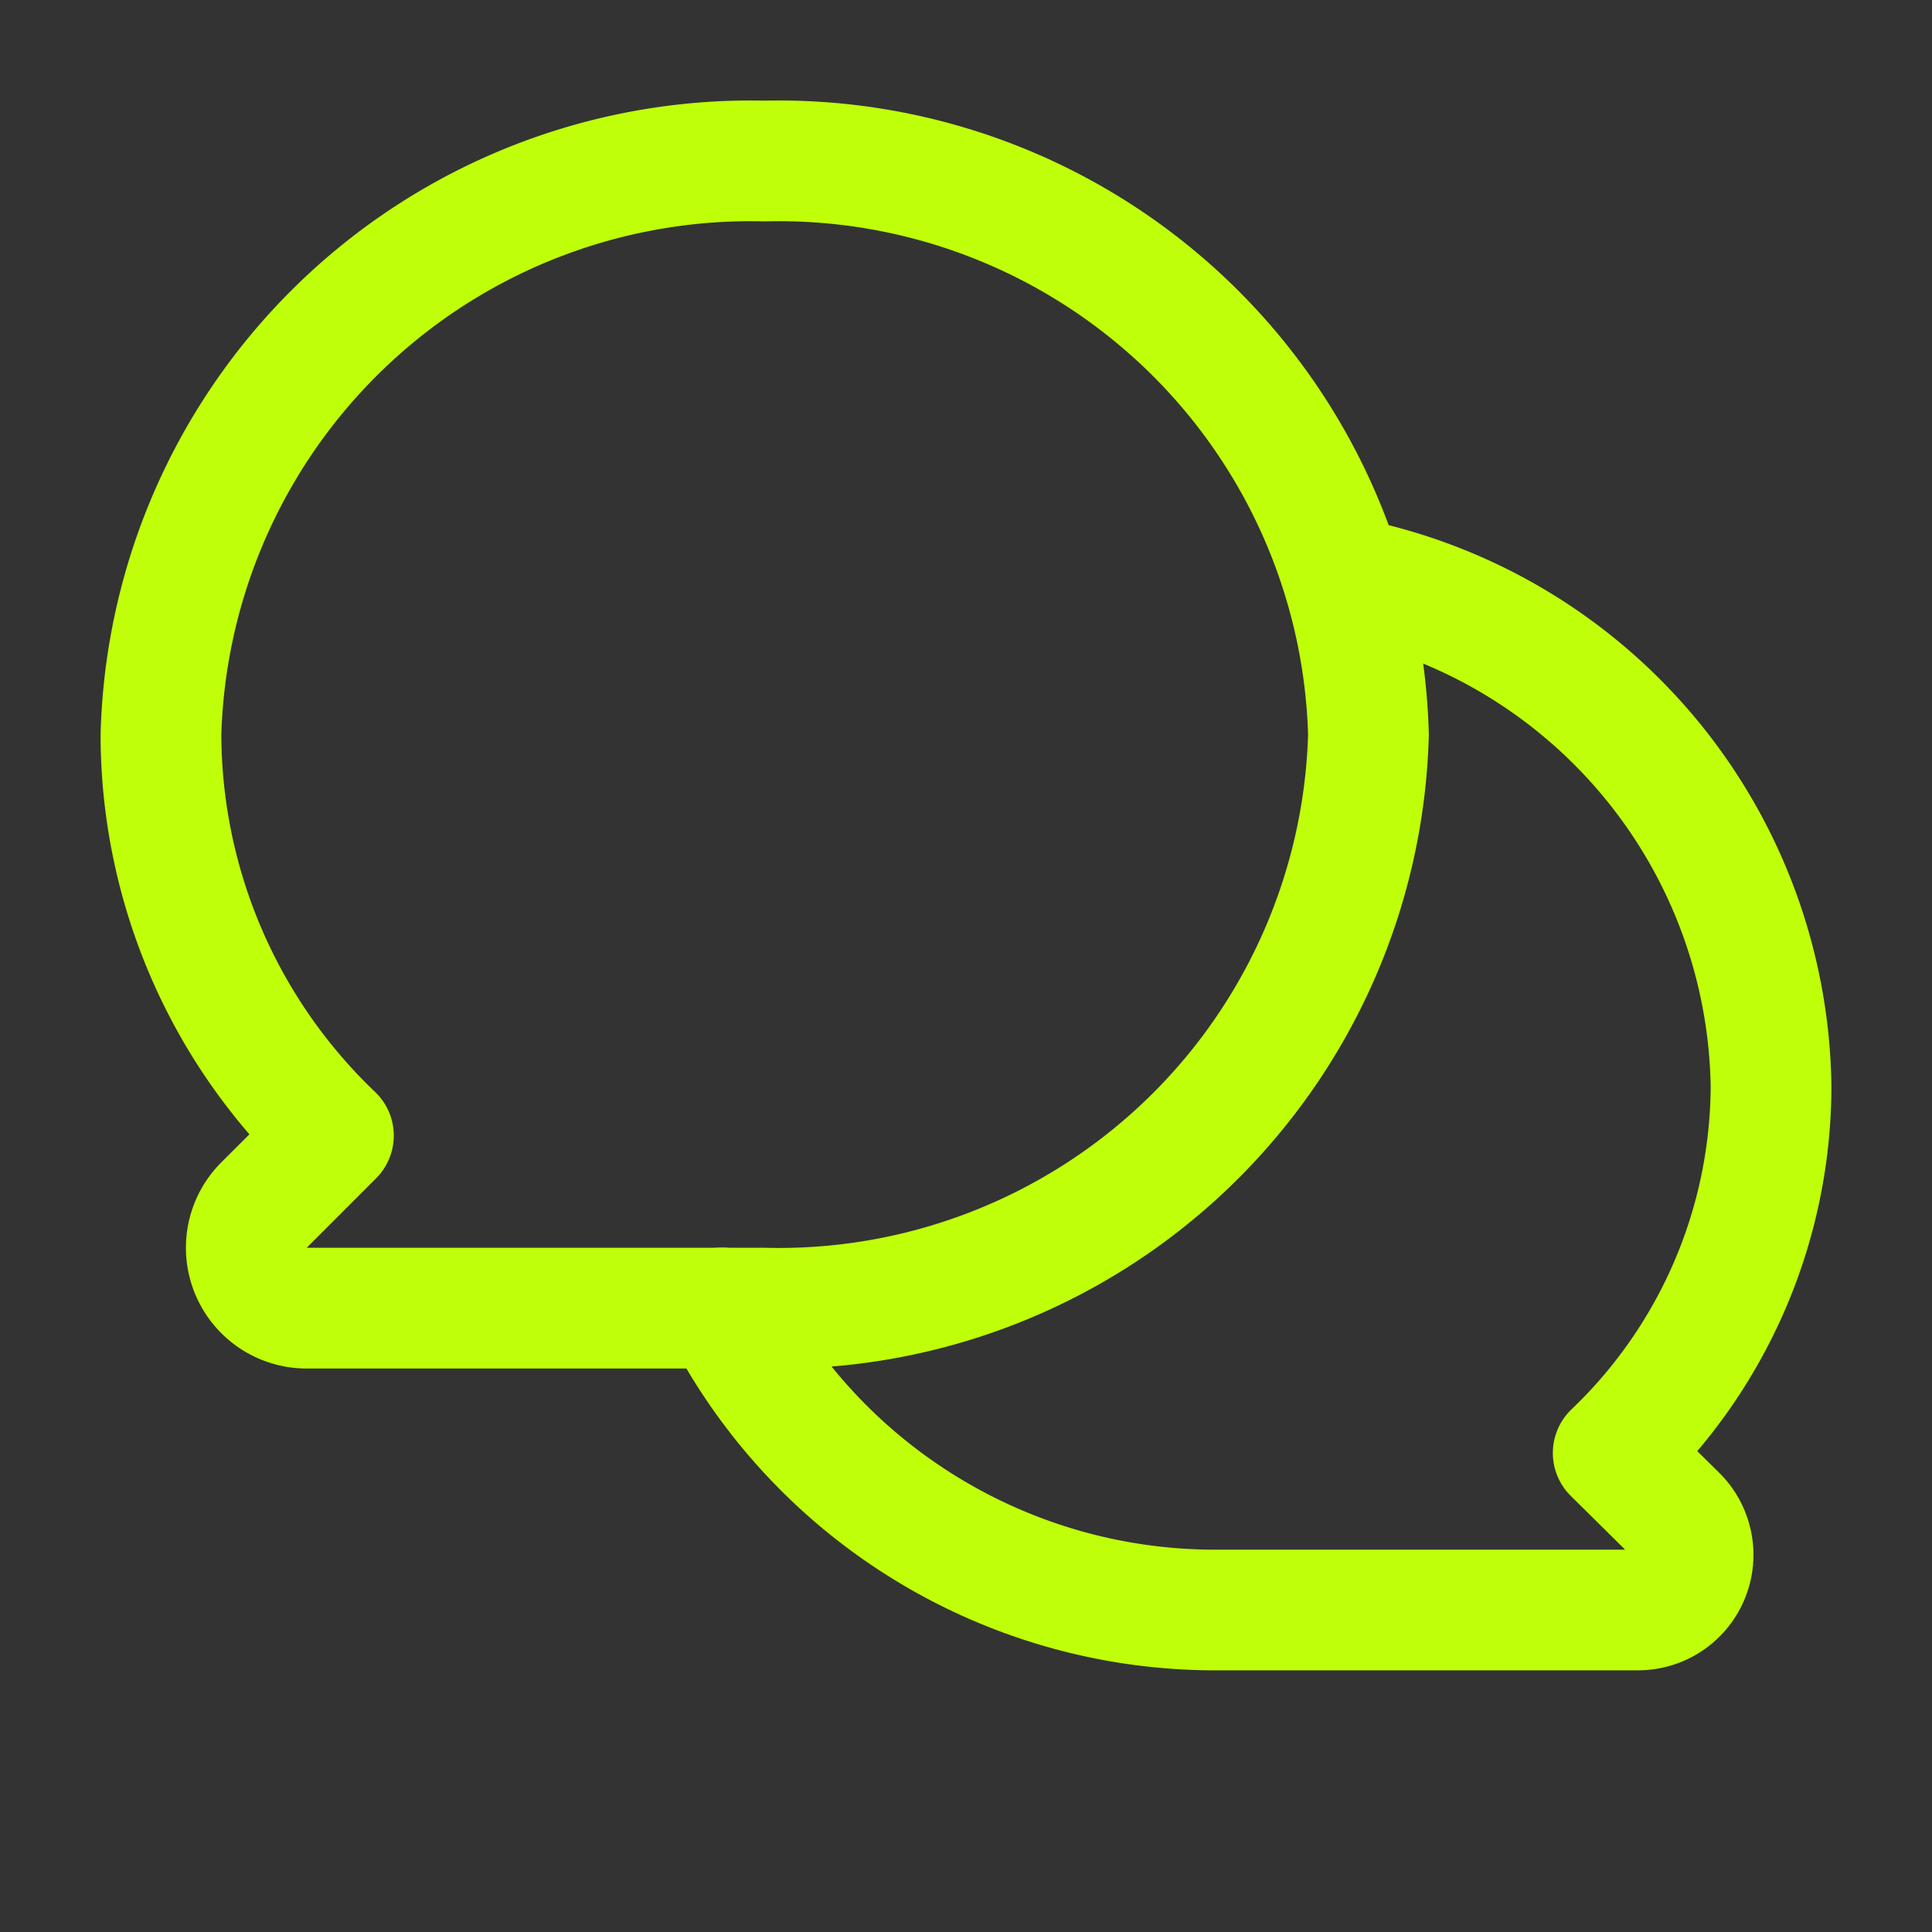
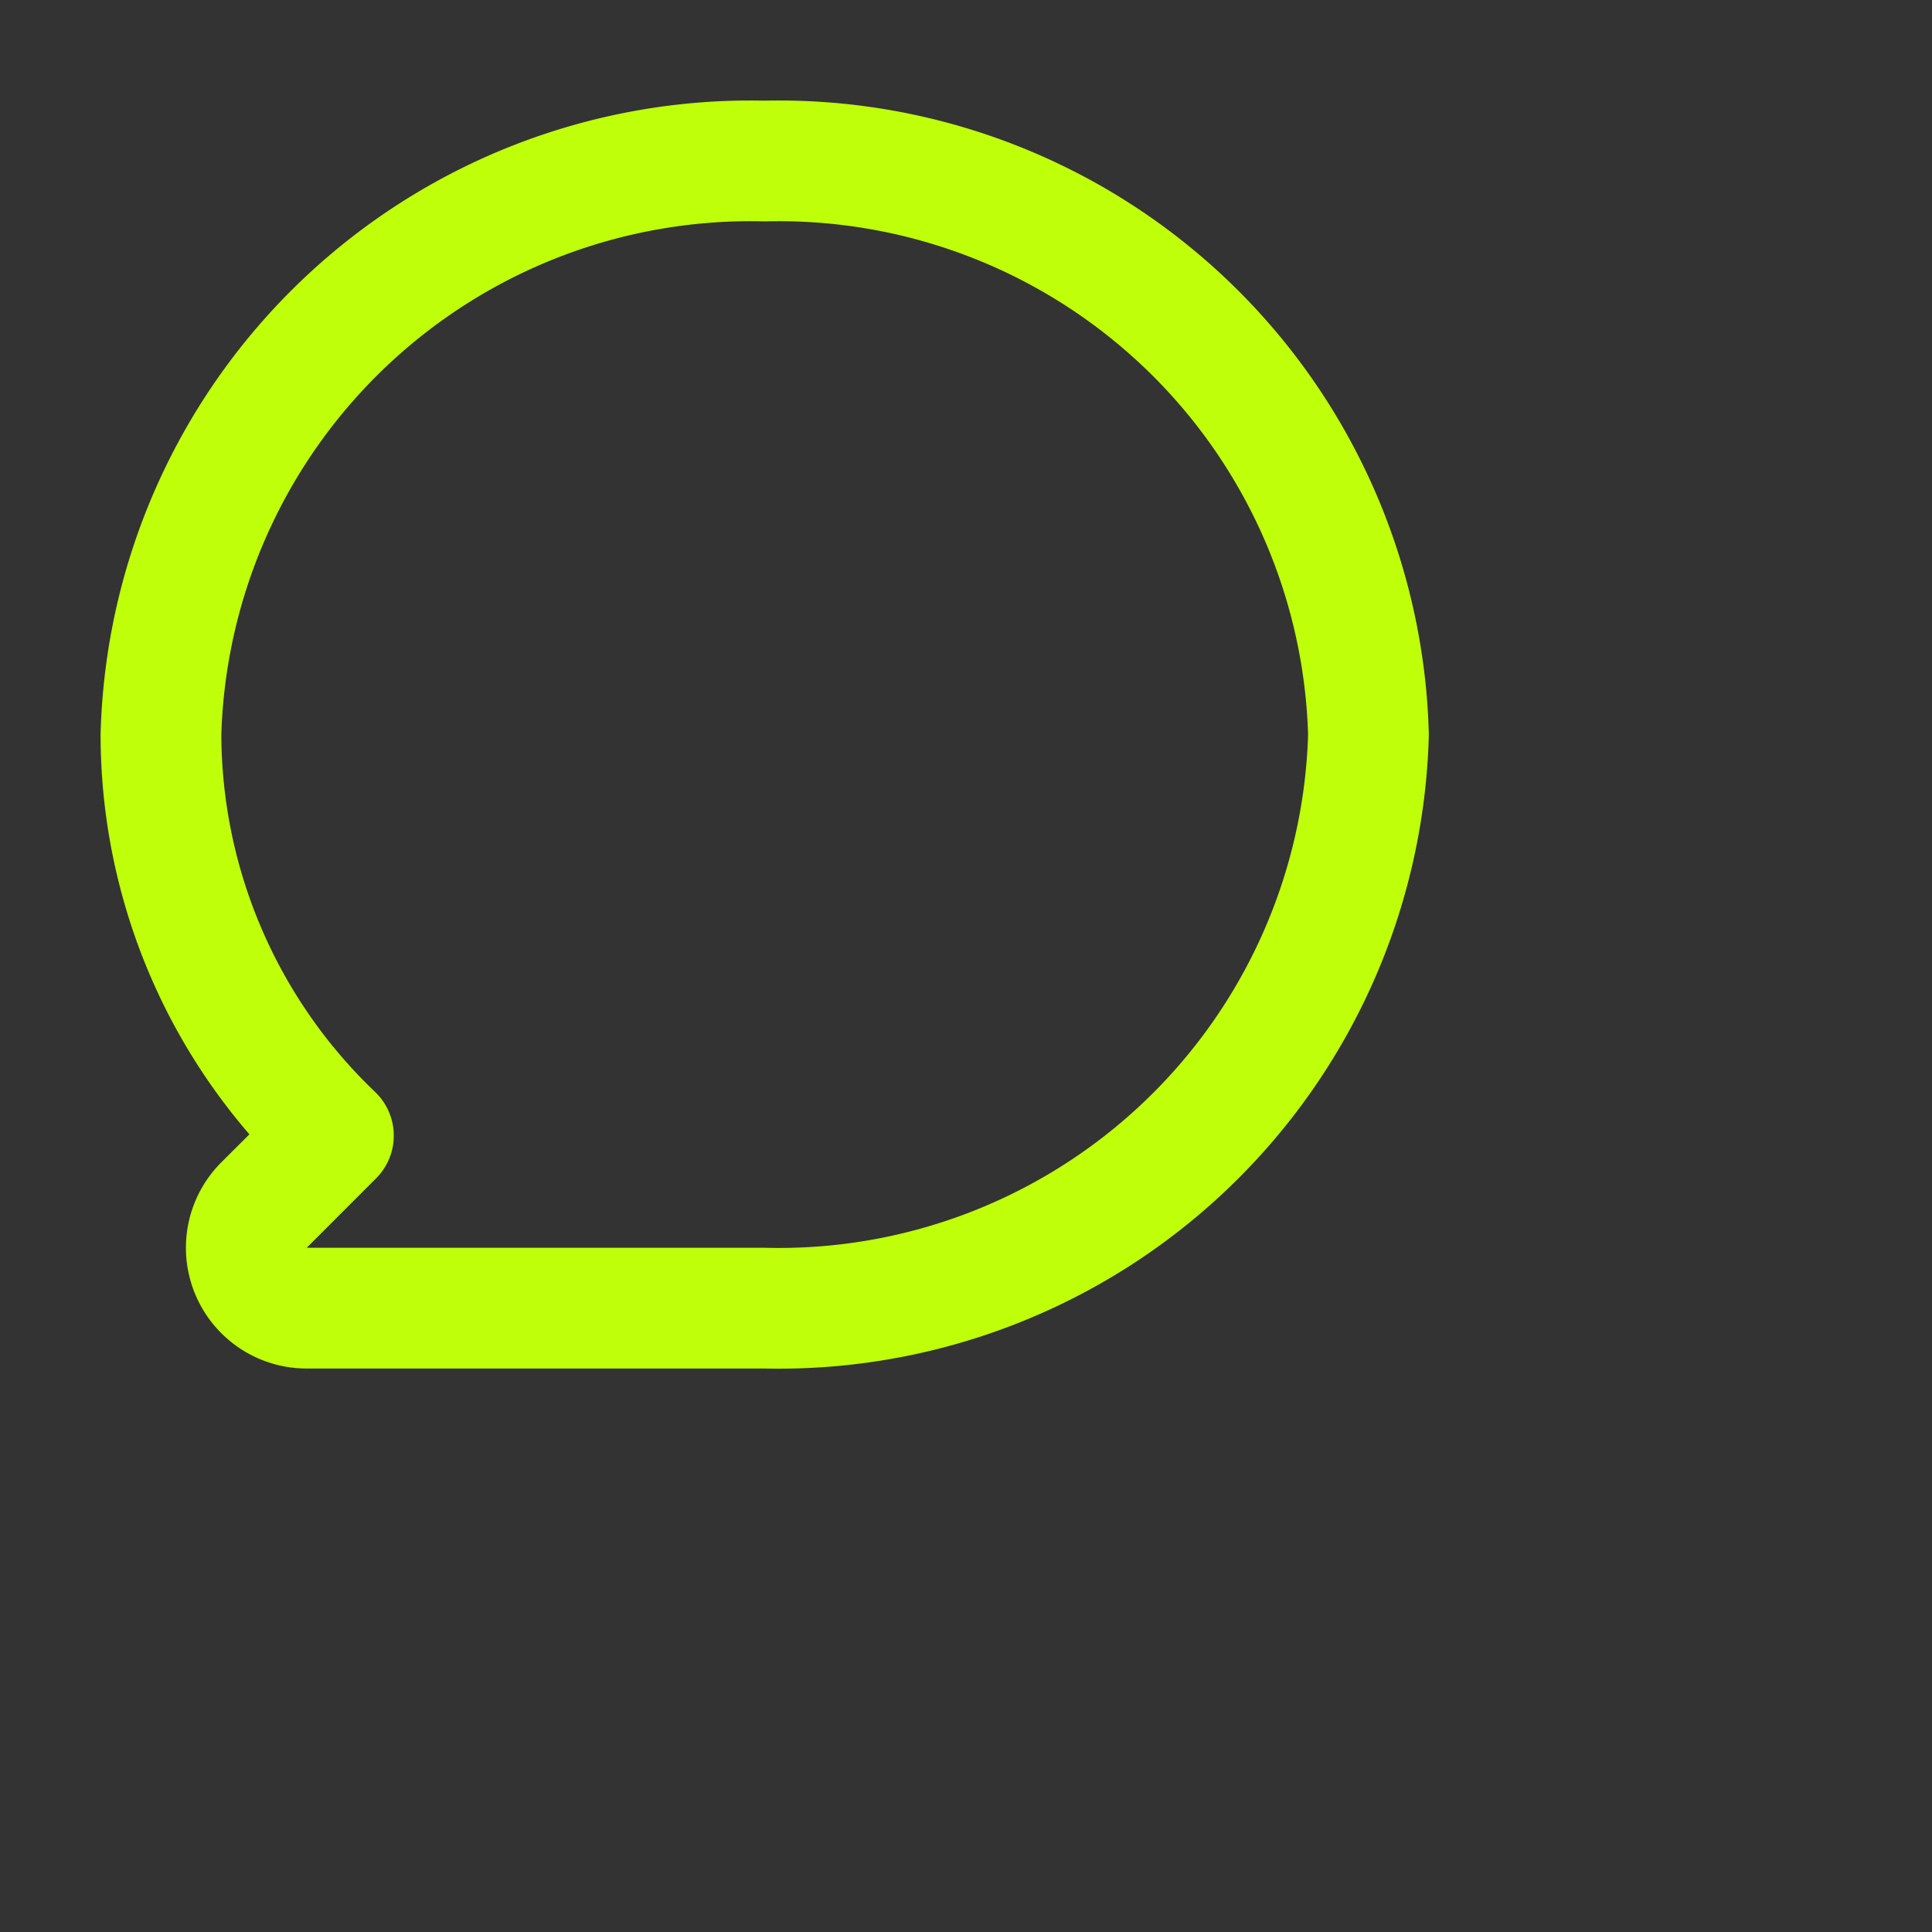
<svg xmlns="http://www.w3.org/2000/svg" width="32" height="32" fill="none">
  <rect width="100%" height="100%" fill="#333333" stroke="none" />
-   <path fill="#BFFF09" d="M27.133 27.666h-6.92a10.176 10.176 0 0 1-9.152-5.56 1.002 1.002 0 0 1 .837-1.44.998.998 0 0 1 .96.561 8.167 8.167 0 0 0 7.356 4.44h6.703l-.9-.89a1 1 0 0 1 .005-1.427A7.443 7.443 0 0 0 28.334 18a7.721 7.721 0 0 0-6.28-7.463 1.001 1.001 0 0 1 .425-1.955A9.708 9.708 0 0 1 30.334 18a9.356 9.356 0 0 1-2.222 6.035l.365.36a1.913 1.913 0 0 1-1.344 3.271Z" />
  <path fill="#BFFF09" d="M12.666 22.667H5.08a2 2 0 0 1-1.414-3.415l.465-.464a10.139 10.139 0 0 1-2.465-6.621 10.77 10.77 0 0 1 11-10.5 10.77 10.77 0 0 1 11 10.5 10.77 10.77 0 0 1-11 10.5Zm0-19a8.77 8.77 0 0 0-9 8.5 8.215 8.215 0 0 0 2.553 5.925 1 1 0 0 1 .01 1.425l-1.149 1.15h7.586a8.77 8.77 0 0 0 9-8.5 8.77 8.77 0 0 0-9-8.5Z" />
</svg>